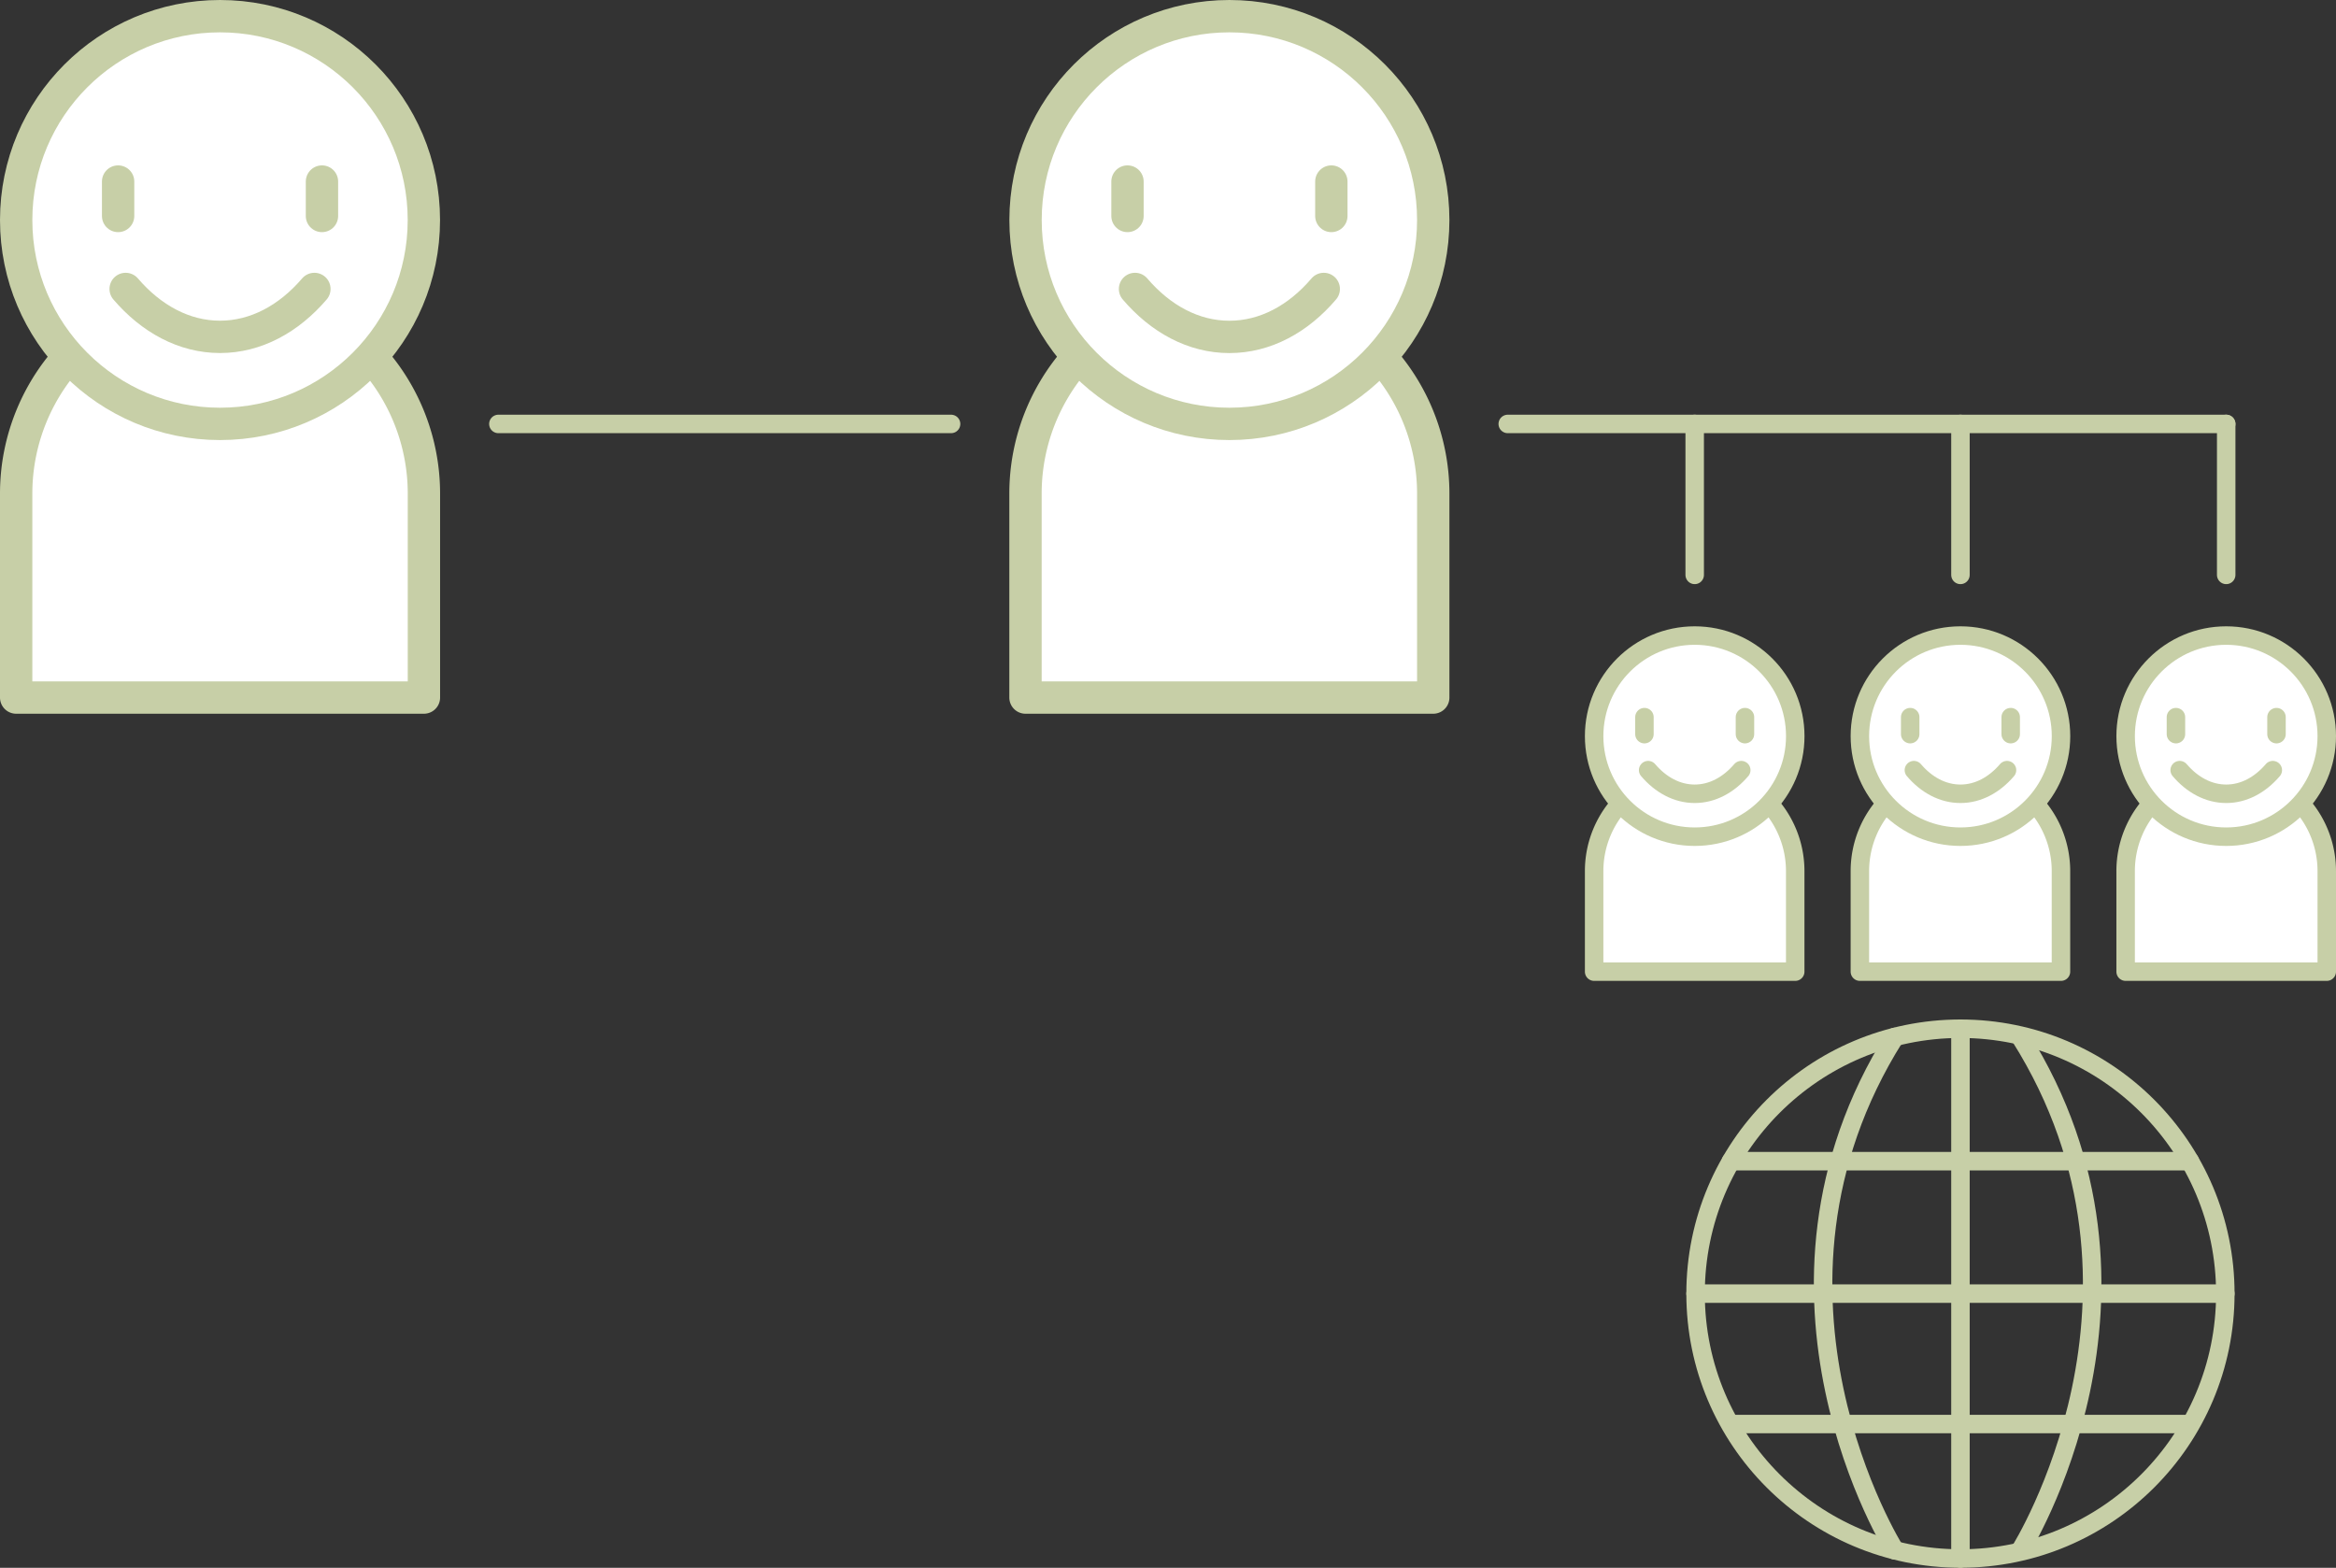
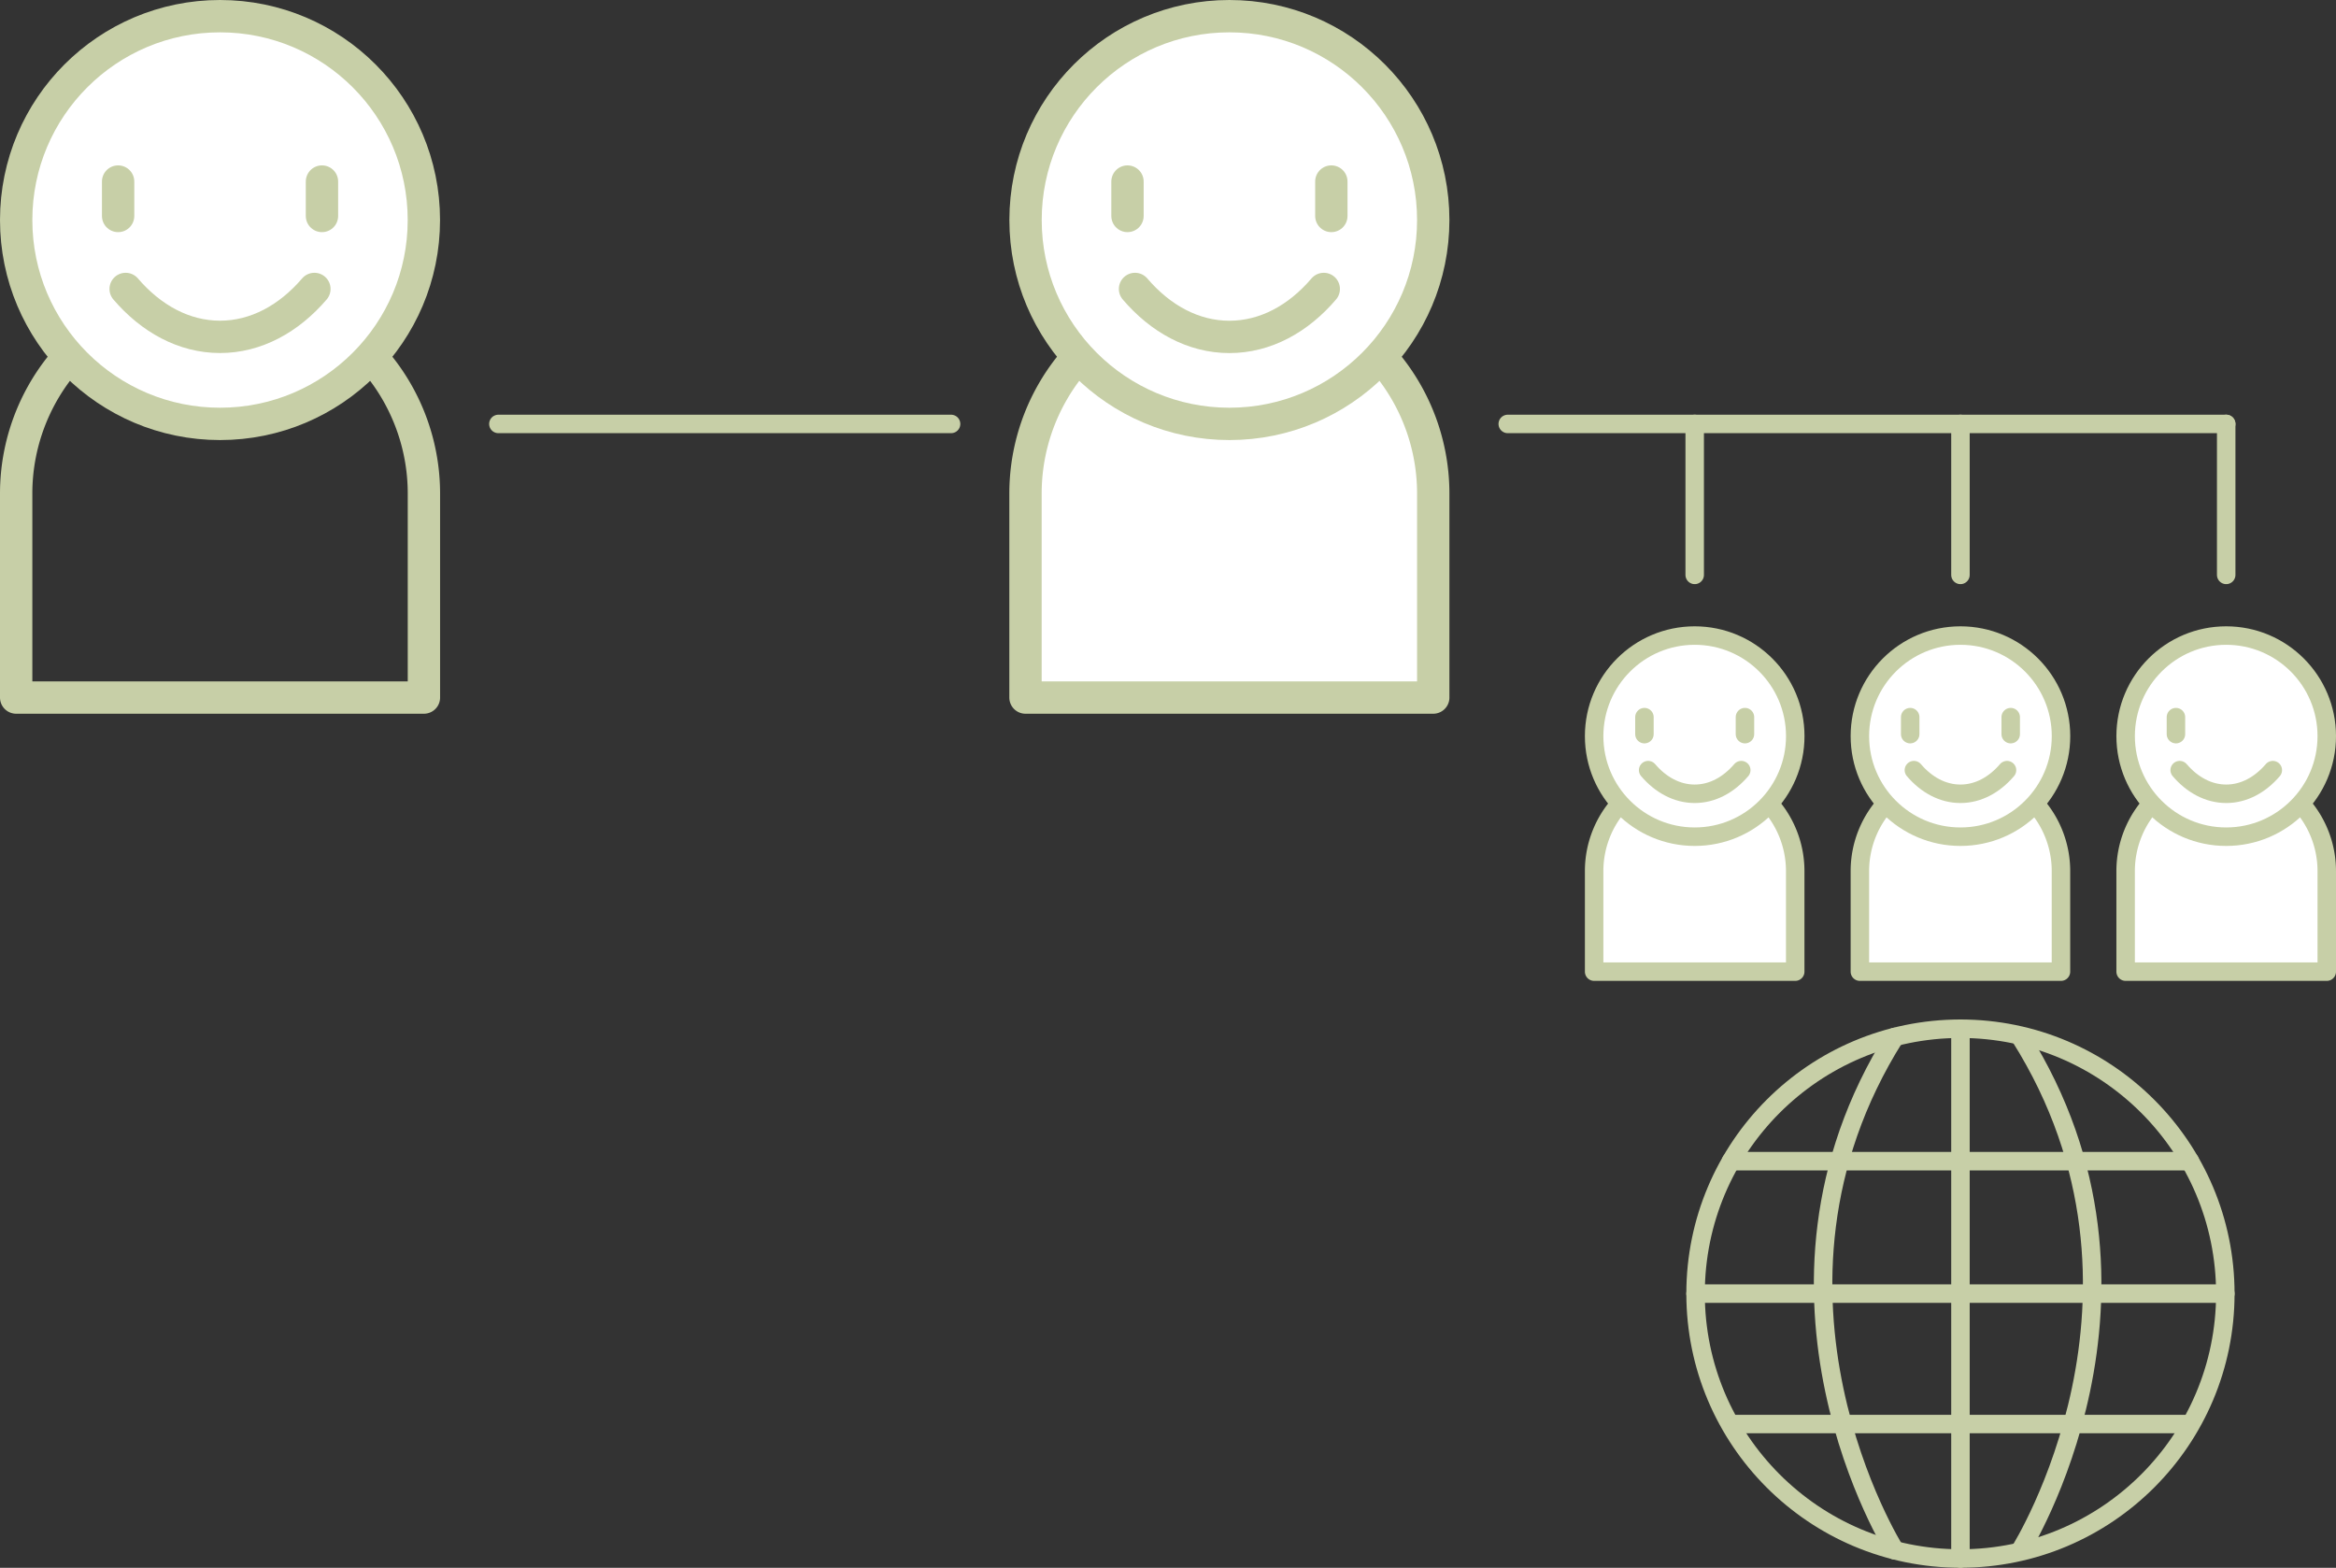
<svg xmlns="http://www.w3.org/2000/svg" id="レイヤー_1" data-name="レイヤー 1" viewBox="0 0 505.7 339.38">
  <rect x="0" y="0" width="505.7" height="339.38" fill="#333333" stroke="none" />
  <defs>
    <style>.cls-1,.cls-3,.cls-5{fill:#fff;}.cls-2,.cls-4{fill:none;}.cls-2,.cls-3,.cls-4,.cls-5{stroke:#c7cfa7;stroke-linecap:round;stroke-linejoin:round;}.cls-2,.cls-3{stroke-width:7px;}.cls-4,.cls-5{stroke-width:4px;}</style>
  </defs>
-   <path class="cls-1" d="M47.63,62.71A44.13,44.13,0,0,0,3.5,106.84V151H91.77V106.84A44.13,44.13,0,0,0,47.63,62.71Z" />
  <path class="cls-2" d="M47.63,62.71A44.13,44.13,0,0,0,3.5,106.84V151H91.77V106.84A44.13,44.13,0,0,0,47.63,62.71Z" />
  <circle class="cls-3" cx="47.63" cy="47.63" r="44.13" />
  <line class="cls-2" x1="25.57" y1="39.3" x2="25.57" y2="46.75" />
  <line class="cls-2" x1="69.7" y1="39.3" x2="69.7" y2="46.75" />
  <path class="cls-3" d="M27.2,62.55C32.72,69,39.85,72.92,47.63,72.92S62.54,69,68.06,62.55" />
  <path class="cls-1" d="M266.14,62.71A44.13,44.13,0,0,0,222,106.84V151h88.27V106.84A44.13,44.13,0,0,0,266.14,62.71Z" />
  <path class="cls-2" d="M266.14,62.71A44.13,44.13,0,0,0,222,106.84V151h88.27V106.84A44.13,44.13,0,0,0,266.14,62.71Z" />
  <circle class="cls-3" cx="266.14" cy="47.63" r="44.13" />
  <line class="cls-2" x1="244.08" y1="39.3" x2="244.08" y2="46.75" />
  <line class="cls-2" x1="288.21" y1="39.3" x2="288.21" y2="46.75" />
  <path class="cls-3" d="M245.71,62.55c5.52,6.47,12.65,10.38,20.43,10.38s14.91-3.9,20.43-10.38" />
  <path class="cls-1" d="M366.87,166.79a21.77,21.77,0,0,0-21.77,21.77v21.77h43.53V188.56A21.77,21.77,0,0,0,366.87,166.79Z" />
  <path class="cls-4" d="M366.87,166.79a21.77,21.77,0,0,0-21.77,21.77v21.77h43.53V188.56A21.77,21.77,0,0,0,366.87,166.79Z" />
  <circle class="cls-5" cx="366.87" cy="159.35" r="21.77" />
  <line class="cls-4" x1="355.99" y1="155.24" x2="355.99" y2="158.92" />
  <line class="cls-4" x1="377.75" y1="155.24" x2="377.75" y2="158.92" />
  <path class="cls-5" d="M356.79,166.71c2.72,3.19,6.24,5.12,10.08,5.12s7.35-1.93,10.08-5.12" />
  <path class="cls-1" d="M424.4,166.79a21.77,21.77,0,0,0-21.77,21.77v21.77h43.53V188.56A21.77,21.77,0,0,0,424.4,166.79Z" />
  <path class="cls-4" d="M424.4,166.79a21.77,21.77,0,0,0-21.77,21.77v21.77h43.53V188.56A21.77,21.77,0,0,0,424.4,166.79Z" />
  <circle class="cls-5" cx="424.4" cy="159.35" r="21.77" />
  <line class="cls-4" x1="413.52" y1="155.24" x2="413.52" y2="158.92" />
  <line class="cls-4" x1="435.28" y1="155.24" x2="435.28" y2="158.92" />
  <path class="cls-5" d="M414.32,166.71c2.72,3.19,6.24,5.12,10.08,5.12s7.35-1.93,10.08-5.12" />
  <path class="cls-1" d="M481.93,166.79a21.76,21.76,0,0,0-21.77,21.77v21.77H503.7V188.56A21.77,21.77,0,0,0,481.93,166.79Z" />
  <path class="cls-4" d="M481.93,166.79a21.76,21.76,0,0,0-21.77,21.77v21.77H503.7V188.56A21.77,21.77,0,0,0,481.93,166.79Z" />
  <circle class="cls-5" cx="481.93" cy="159.35" r="21.77" />
  <line class="cls-4" x1="471.05" y1="155.24" x2="471.05" y2="158.92" />
-   <line class="cls-4" x1="492.82" y1="155.24" x2="492.82" y2="158.92" />
  <path class="cls-5" d="M471.86,166.71c2.72,3.19,6.24,5.12,10.08,5.12s7.35-1.93,10.08-5.12" />
  <line class="cls-4" x1="107.89" y1="91.77" x2="205.89" y2="91.77" />
  <line class="cls-4" x1="424.4" y1="91.77" x2="424.4" y2="124.45" />
  <line class="cls-4" x1="326.4" y1="91.77" x2="481.93" y2="91.77" />
  <line class="cls-4" x1="366.87" y1="91.77" x2="366.87" y2="124.45" />
  <line class="cls-4" x1="481.93" y1="91.77" x2="481.93" y2="124.45" />
  <circle class="cls-4" cx="424.4" cy="280.03" r="57.34" />
  <line class="cls-4" x1="424.4" y1="222.69" x2="424.4" y2="337.38" />
  <path class="cls-4" d="M410.22,224.46c-35,55.57,0,111.15,0,111.15" />
  <path class="cls-4" d="M437.36,224.46c35,55.57,0,111.15,0,111.15" />
  <line class="cls-4" x1="367.06" y1="280.03" x2="481.74" y2="280.03" />
  <line class="cls-4" x1="374.73" y1="251.36" x2="474.07" y2="251.36" />
  <line class="cls-4" x1="374.73" y1="308.26" x2="474.07" y2="308.26" />
</svg>